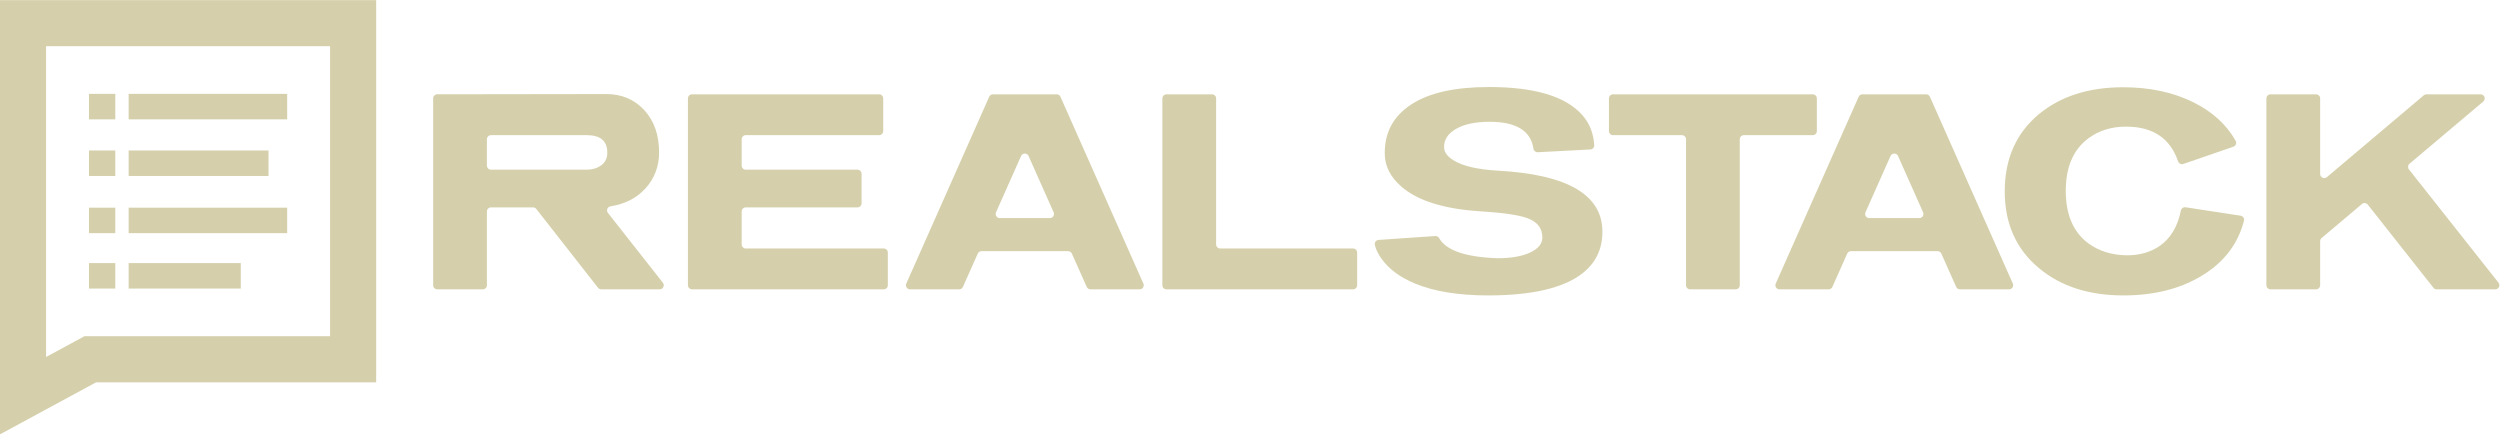
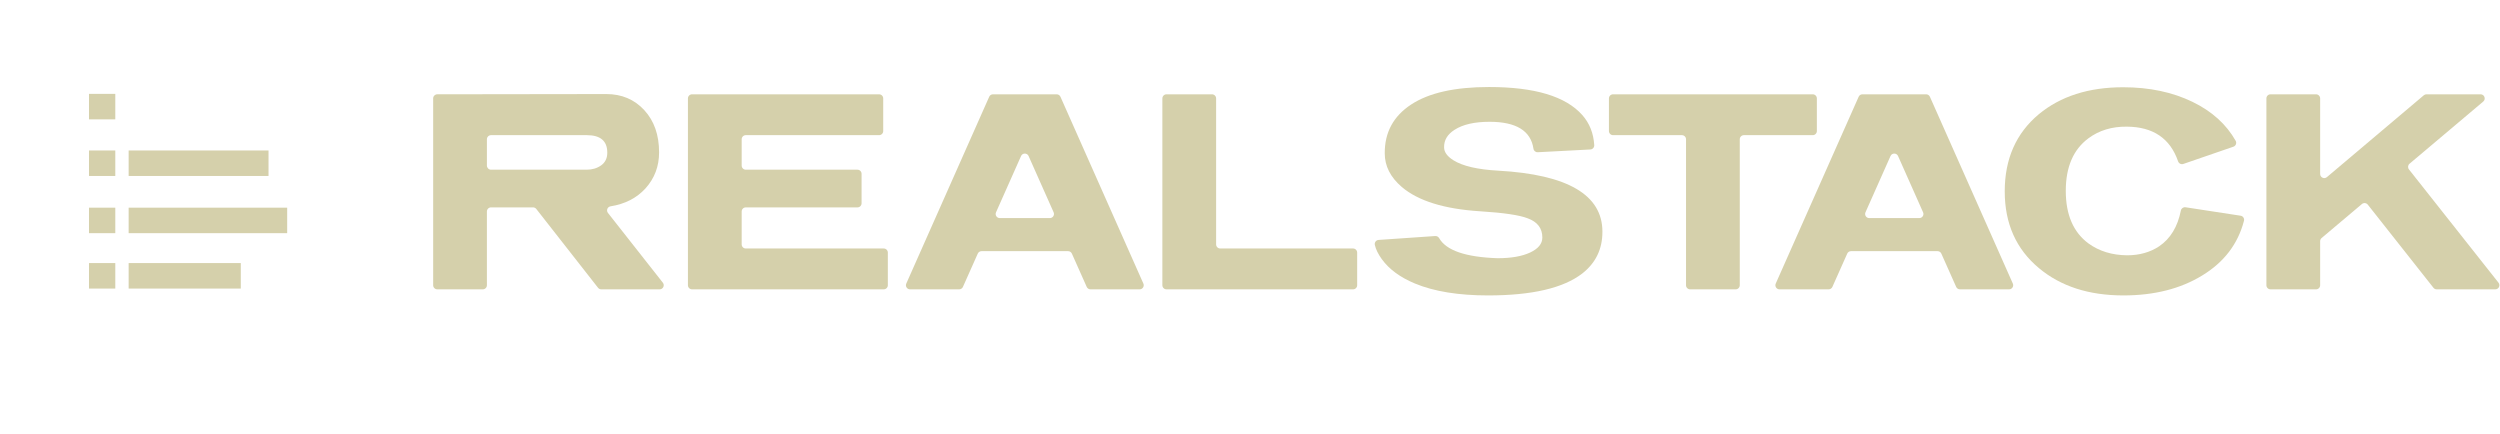
<svg xmlns="http://www.w3.org/2000/svg" viewBox="0 0 743.107 129.107" height="129.107" width="743.107" xml:space="preserve" id="svg2" version="1.1">
  <defs id="defs6" />
  <g transform="matrix(1.333,0,0,-1.333,0,129.107)" id="g10">
    <g transform="scale(0.1)" id="g12">
      <path id="path14" style="fill:#d5d0ab;fill-opacity:1;fill-rule:nonzero;stroke:none" d="m 1354.18,628.109 c 0,26.02 -15.19,39.043 -45.55,39.043 h -213.72 c -5.06,0 -9.17,-4.105 -9.17,-9.168 v -58.668 c 0,-5.062 4.11,-9.171 9.17,-9.171 h 213.17 c 12.65,0 23.5,3.25 32.54,9.757 9.03,6.508 13.56,15.903 13.56,28.207 z M 1470.87,323.34 h -130.12 c -2.82,0 -5.48,1.293 -7.22,3.515 l -137.66,175.723 c -1.74,2.223 -4.4,3.516 -7.22,3.516 h -93.74 c -5.06,0 -9.17,-4.106 -9.17,-9.172 V 332.504 c 0,-5.063 -4.1,-9.164 -9.17,-9.164 H 975.066 c -5.062,0 -9.171,4.101 -9.171,9.164 v 416.594 c 0,5.058 4.097,9.16 9.156,9.168 l 376.959,0.527 c 34.34,0 62.54,-11.93 84.6,-35.781 22.05,-23.867 33.08,-55.321 33.08,-94.364 0,-31.105 -10.13,-57.851 -30.37,-80.265 -19.65,-21.524 -45.64,-34.84 -77.94,-39.942 -6.89,-1.089 -10.04,-9.218 -5.73,-14.707 L 1478.08,338.18 c 4.73,-6.016 0.45,-14.84 -7.21,-14.84" />
      <path id="path16" style="fill:#d5d0ab;fill-opacity:1;fill-rule:nonzero;stroke:none" d="m 1970.6,323.34 h -427.43 c -5.07,0 -9.17,4.101 -9.17,9.164 v 416.582 c 0,5.059 4.1,9.164 9.17,9.164 h 417.12 c 5.06,0 9.17,-4.105 9.17,-9.164 v -72.77 c 0,-5.062 -4.11,-9.164 -9.17,-9.164 h -297.28 c -5.06,0 -9.16,-4.105 -9.16,-9.168 v -58.668 c 0,-5.062 4.1,-9.171 9.16,-9.171 h 249.02 c 5.06,0 9.17,-4.106 9.17,-9.168 v -65.715 c 0,-5.063 -4.11,-9.168 -9.17,-9.168 h -249.02 c -5.06,0 -9.16,-4.106 -9.16,-9.172 v -73.313 c 0,-5.066 4.1,-9.171 9.16,-9.171 h 307.59 c 5.06,0 9.17,-4.102 9.17,-9.165 v -72.769 c 0,-5.063 -4.11,-9.164 -9.17,-9.164" />
      <path id="path18" style="fill:#d5d0ab;fill-opacity:1;fill-rule:nonzero;stroke:none" d="m 2349.46,495.121 -55.85,125.543 c -3.23,7.254 -13.52,7.254 -16.75,0 l -55.85,-125.543 c -2.69,-6.062 1.75,-12.894 8.38,-12.894 h 111.69 c 6.64,0 11.07,6.832 8.38,12.894 z M 2541.2,323.34 h -109.56 c -3.62,0 -6.9,2.129 -8.38,5.433 l -33.11,74.274 c -1.48,3.305 -4.76,5.433 -8.38,5.433 h -193.08 c -3.62,0 -6.9,-2.128 -8.38,-5.433 l -33.11,-74.274 c -1.47,-3.304 -4.75,-5.433 -8.37,-5.433 h -109.56 c -6.63,0 -11.07,6.824 -8.37,12.887 l 184.91,416.574 c 1.47,3.316 4.76,5.449 8.38,5.449 h 142.09 c 3.62,0 6.91,-2.133 8.38,-5.449 l 184.92,-416.574 c 2.69,-6.063 -1.75,-12.887 -8.38,-12.887" />
      <path id="path20" style="fill:#d5d0ab;fill-opacity:1;fill-rule:nonzero;stroke:none" d="m 3017.15,323.34 h -416.04 c -5.06,0 -9.17,4.101 -9.17,9.164 v 416.582 c 0,5.059 4.11,9.164 9.17,9.164 h 101.51 c 5.06,0 9.17,-4.105 9.17,-9.164 V 423.609 c 0,-5.066 4.1,-9.171 9.16,-9.171 h 296.2 c 5.06,0 9.16,-4.102 9.16,-9.165 v -72.769 c 0,-5.063 -4.1,-9.164 -9.16,-9.164" />
      <path id="path22" style="fill:#d5d0ab;fill-opacity:1;fill-rule:nonzero;stroke:none" d="m 3573.17,451.863 v -0.539 c 0,-38.328 -15,-69.238 -45.02,-92.73 -42.3,-32.543 -112.25,-48.813 -209.88,-48.813 -66.14,0 -120.55,8.867 -163.21,26.574 -32.9,13.731 -57.48,31.809 -73.76,54.231 -8.17,11.336 -13.37,21.91 -15.57,31.715 -1.25,5.512 2.66,10.844 8.31,11.23 l 126.24,8.68 c 3.54,0.246 7.01,-1.465 8.76,-4.559 15.57,-27.55 59.03,-42.515 130.41,-44.894 30.35,0 54.58,4.238 72.66,12.738 18.06,8.492 27.11,19.606 27.11,33.352 0,20.605 -10.86,34.886 -32.55,42.84 -18.44,7.222 -53.86,12.476 -106.28,15.726 -79.91,5.055 -138.1,23.129 -174.62,54.231 -25.31,21.695 -37.96,46.64 -37.96,74.835 -0.36,46.641 19.25,82.973 58.84,108.997 39.59,26.035 97.53,39.039 173.81,39.039 101.58,0 170.81,-20.789 207.69,-62.352 16.21,-18.156 25.13,-40.508 26.81,-67.078 0.34,-5.141 -3.51,-9.59 -8.66,-9.856 l -117.36,-6.128 c -4.72,-0.247 -8.84,3.148 -9.53,7.82 -5.94,40.035 -38.57,60.051 -97.87,60.051 -33.62,0 -59.65,-5.957 -78.09,-17.895 -15.9,-10.125 -23.67,-23.14 -23.32,-39.043 0,-10.484 6.86,-20.066 20.61,-28.746 20.6,-13.004 54.03,-20.793 100.31,-23.312 154.73,-8.68 232.12,-54.055 232.12,-136.114" />
      <path id="path24" style="fill:#d5d0ab;fill-opacity:1;fill-rule:nonzero;stroke:none" d="m 4042.23,667.152 h -153.58 c -5.05,0 -9.17,-4.105 -9.17,-9.168 v -325.48 c 0,-5.063 -4.1,-9.164 -9.16,-9.164 h -101.51 c -5.07,0 -9.17,4.101 -9.17,9.164 v 325.48 c 0,5.063 -4.1,9.168 -9.17,9.168 h -153.56 c -5.07,0 -9.17,4.102 -9.17,9.164 v 72.77 c 0,5.059 4.1,9.164 9.17,9.164 h 445.32 c 5.06,0 9.16,-4.105 9.16,-9.164 v -72.77 c 0,-5.062 -4.1,-9.164 -9.16,-9.164" />
      <path id="path26" style="fill:#d5d0ab;fill-opacity:1;fill-rule:nonzero;stroke:none" d="m 4288.23,495.121 -55.83,125.543 c -3.24,7.254 -13.53,7.254 -16.76,0 L 4159.8,495.121 c -2.7,-6.062 1.74,-12.894 8.38,-12.894 h 111.69 c 6.63,0 11.06,6.832 8.36,12.894 z M 4479.98,323.34 h -109.56 c -3.62,0 -6.9,2.129 -8.38,5.433 l -33.1,74.274 c -1.48,3.305 -4.76,5.433 -8.37,5.433 h -193.09 c -3.62,0 -6.9,-2.128 -8.38,-5.433 l -33.11,-74.274 c -1.48,-3.304 -4.76,-5.433 -8.37,-5.433 h -109.56 c -6.63,0 -11.07,6.824 -8.38,12.887 l 184.91,416.574 c 1.48,3.316 4.76,5.449 8.38,5.449 h 142.09 c 3.62,0 6.91,-2.133 8.38,-5.449 l 184.92,-416.574 c 2.7,-6.063 -1.75,-12.887 -8.38,-12.887" />
      <path id="path28" style="fill:#d5d0ab;fill-opacity:1;fill-rule:nonzero;stroke:none" d="m 4873.43,506.367 122.86,-18.84 c 5.33,-0.812 8.87,-6.058 7.51,-11.281 -13.43,-51.719 -44.47,-92.379 -93.14,-121.992 -48.45,-29.649 -107.01,-44.473 -175.71,-44.473 -77,0 -139.72,20.242 -188.17,60.742 -50.97,42.297 -76.47,99.415 -76.47,171.36 0,72.305 25.32,129.605 75.93,171.91 48.44,40.117 111.16,60.187 188.18,60.187 58.2,0 109.72,-10.851 154.54,-32.535 43.31,-20.988 75.43,-49.965 96.33,-86.925 2.8,-4.954 0.32,-11.243 -5.06,-13.098 l -111.65,-38.453 c -4.83,-1.66 -10.01,0.961 -11.68,5.785 -17.7,51.246 -55.81,77.027 -114.35,77.375 -33.27,0.359 -61.82,-8.316 -85.68,-26.027 -33.63,-24.946 -50.44,-63.985 -50.44,-117.137 0,-53.137 16.81,-92.195 50.44,-117.137 23.86,-17.348 52.6,-26.215 86.22,-26.562 27.47,0 51.34,6.687 71.58,20.054 25.13,17.094 41.25,43.653 48.38,79.692 0.96,4.84 5.51,8.101 10.38,7.355" />
      <path id="path30" style="fill:#d5d0ab;fill-opacity:1;fill-rule:nonzero;stroke:none" d="m 5564.15,323.34 h -130.63 c -2.81,0 -5.46,1.285 -7.2,3.484 l -146.46,185.399 c -3.22,4.066 -9.15,4.66 -13.11,1.328 l -89.84,-75.758 c -2.06,-1.742 -3.26,-4.309 -3.26,-7.008 v -98.281 c 0,-5.063 -4.1,-9.164 -9.17,-9.164 h -101.51 c -5.06,0 -9.16,4.101 -9.16,9.164 v 416.582 c 0,5.059 4.1,9.164 9.16,9.164 h 101.51 c 5.07,0 9.17,-4.105 9.17,-9.164 V 580.605 c 0,-7.804 9.13,-12.042 15.08,-7.007 l 216.1,182.492 c 1.65,1.394 3.75,2.16 5.91,2.16 h 120.68 c 8.54,0 12.44,-10.664 5.91,-16.176 L 5372.95,603.461 c -3.78,-3.191 -4.34,-8.813 -1.28,-12.695 l 199.67,-252.575 c 4.76,-6.007 0.47,-14.851 -7.19,-14.851" />
-       <path id="path32" style="fill:#d5d0ab;fill-opacity:1;fill-rule:nonzero;stroke:none" d="M 640.379,702.367 H 286.871 v 56.86 h 353.508 v -56.86" />
      <path id="path34" style="fill:#d5d0ab;fill-opacity:1;fill-rule:nonzero;stroke:none" d="M 598.773,576.152 H 286.871 v 56.856 h 311.902 v -56.856" />
      <path id="path36" style="fill:#d5d0ab;fill-opacity:1;fill-rule:nonzero;stroke:none" d="M 640.379,448.598 H 286.871 v 56.859 h 353.508 v -56.859" />
      <path id="path38" style="fill:#d5d0ab;fill-opacity:1;fill-rule:nonzero;stroke:none" d="M 536.938,325.074 H 286.871 v 56.86 h 250.067 v -56.86" />
      <path id="path40" style="fill:#d5d0ab;fill-opacity:1;fill-rule:nonzero;stroke:none" d="m 257.094,702.367 h -58.653 v 56.86 h 58.653 v -56.86" />
      <path id="path42" style="fill:#d5d0ab;fill-opacity:1;fill-rule:nonzero;stroke:none" d="m 257.094,576.152 h -58.653 v 56.856 h 58.653 v -56.856" />
      <path id="path44" style="fill:#d5d0ab;fill-opacity:1;fill-rule:nonzero;stroke:none" d="m 257.094,448.598 h -58.653 v 56.859 h 58.653 v -56.859" />
      <path id="path46" style="fill:#d5d0ab;fill-opacity:1;fill-rule:nonzero;stroke:none" d="m 257.094,325.074 h -58.653 v 56.86 h 58.653 v -56.86" />
-       <path id="path48" style="fill:#d5d0ab;fill-opacity:1;fill-rule:nonzero;stroke:none" d="M 102.781,865.477 V 172.539 l 85.477,46.289 H 736.043 V 865.477 Z M 0.004,0 V 968.258 H 838.82 V 116.043 H 214.309 L 0.004,0" />
    </g>
  </g>
</svg>